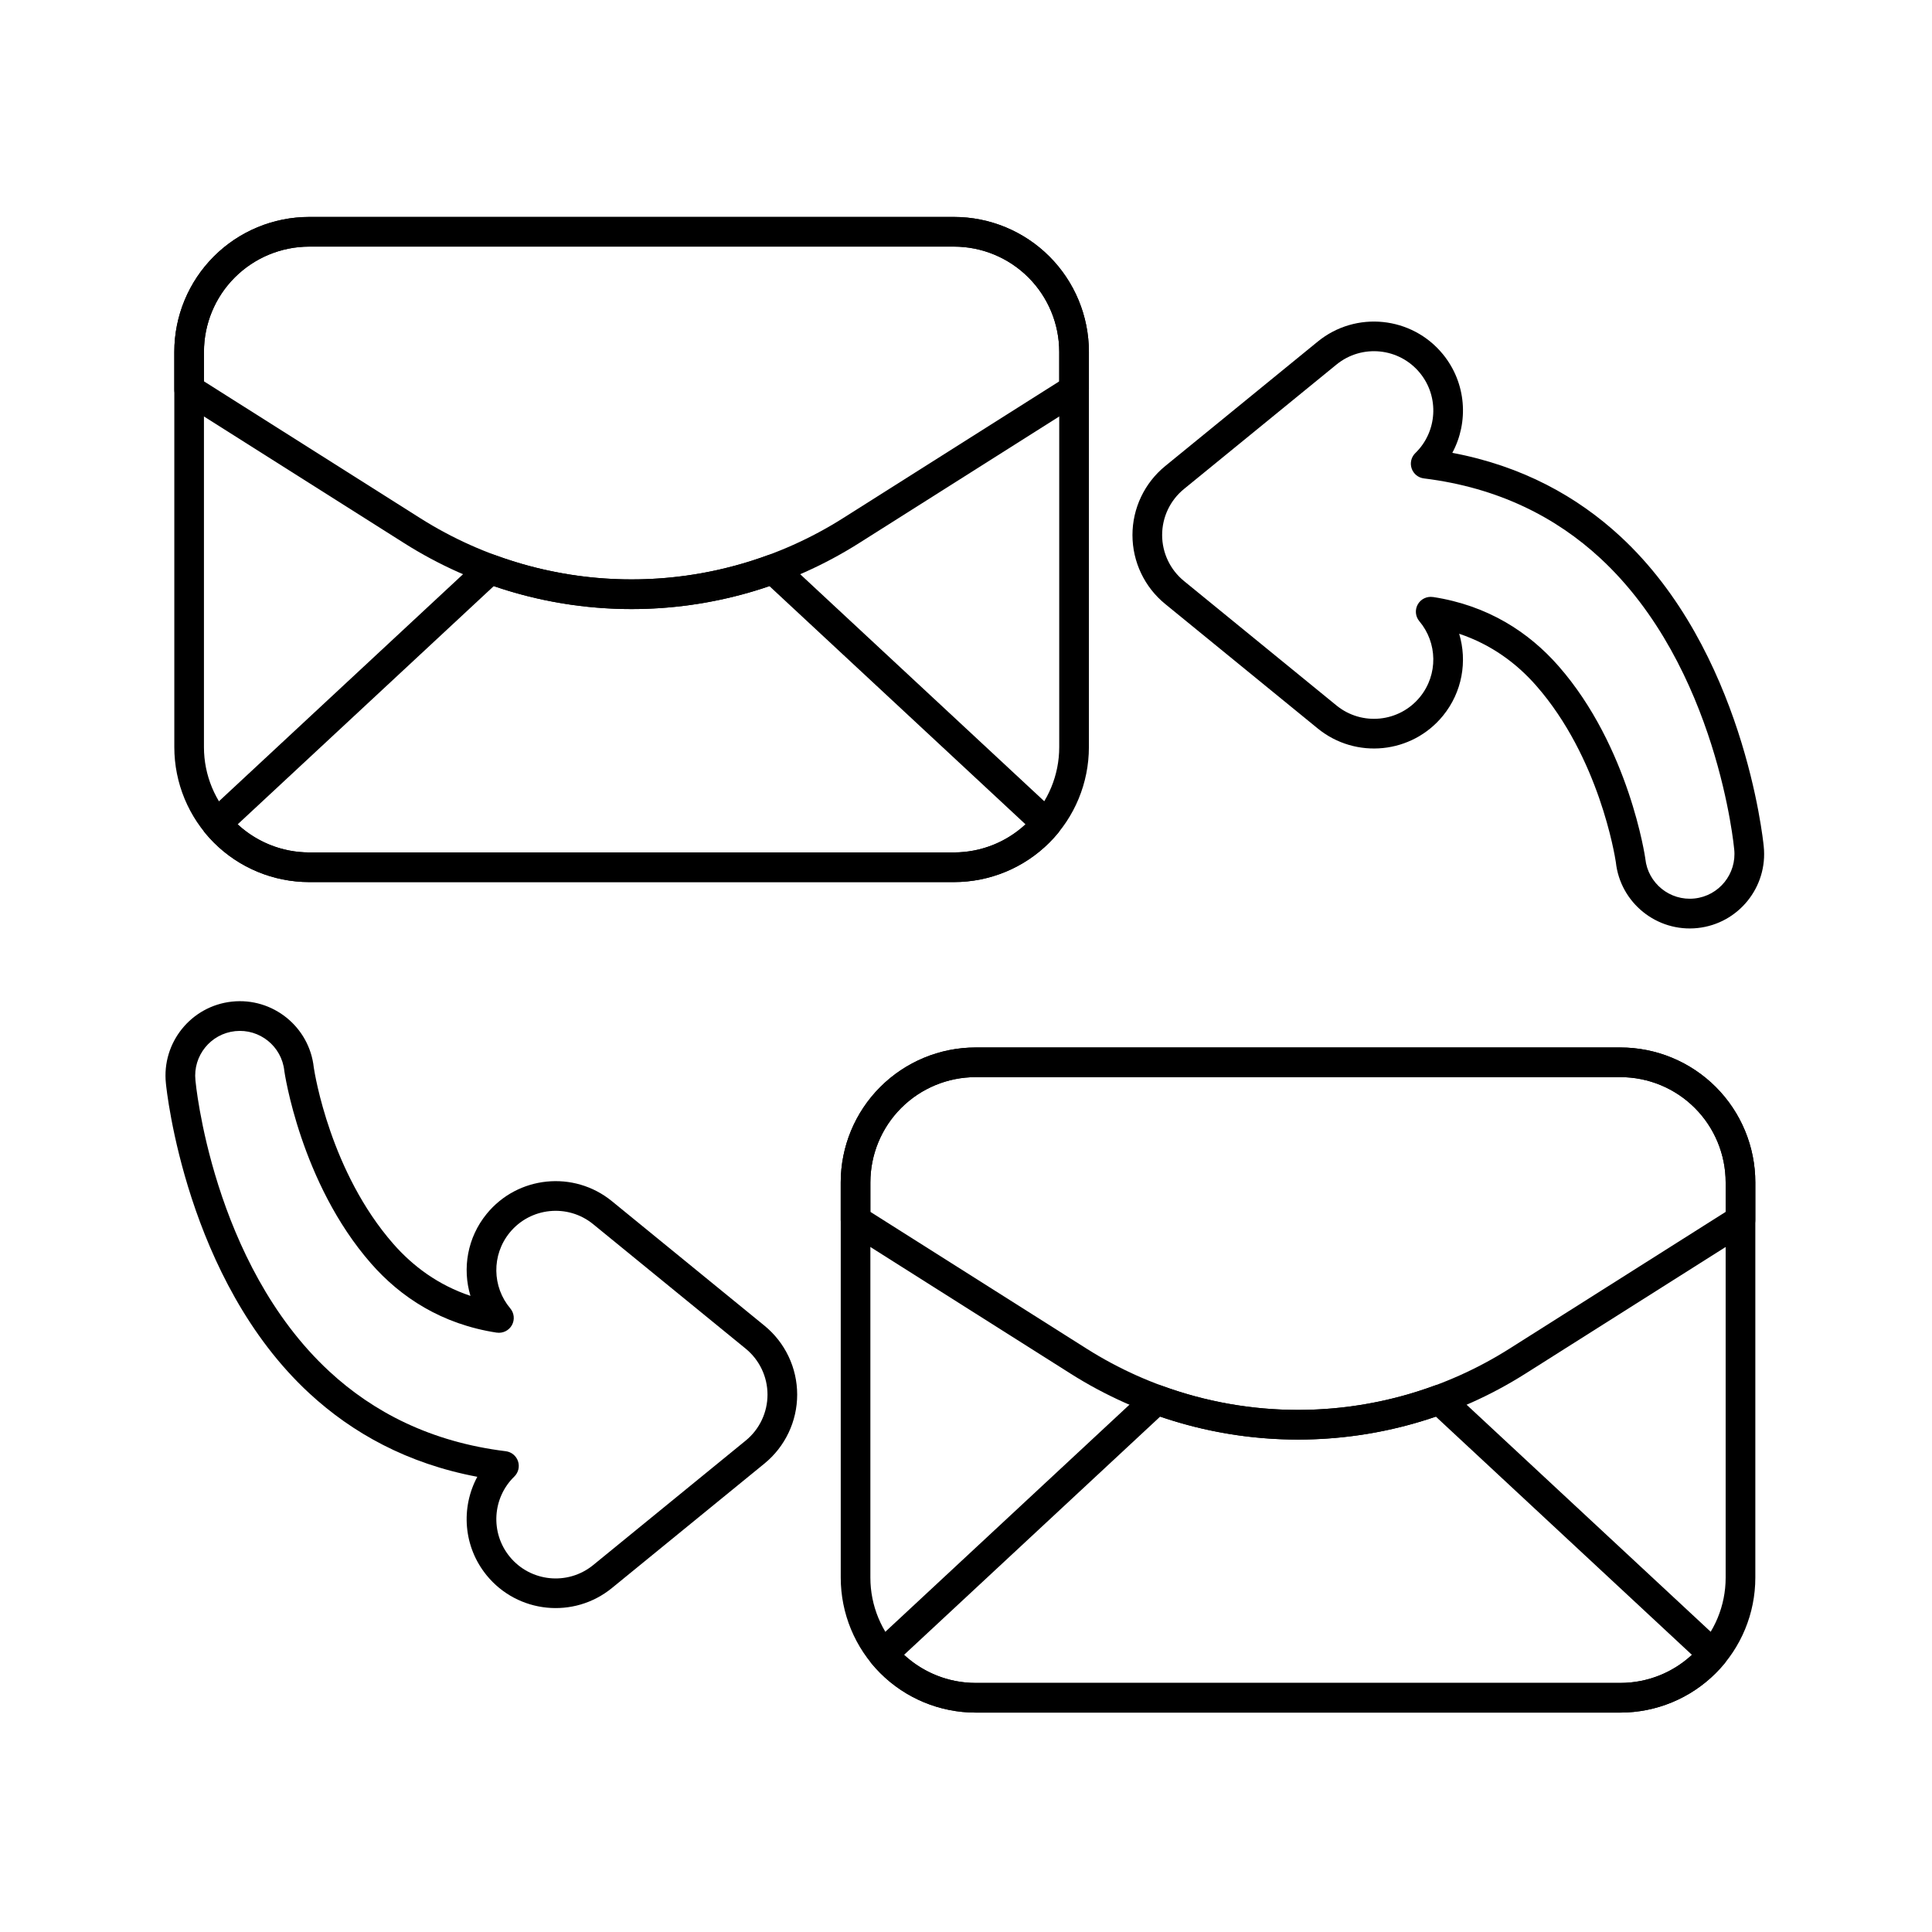
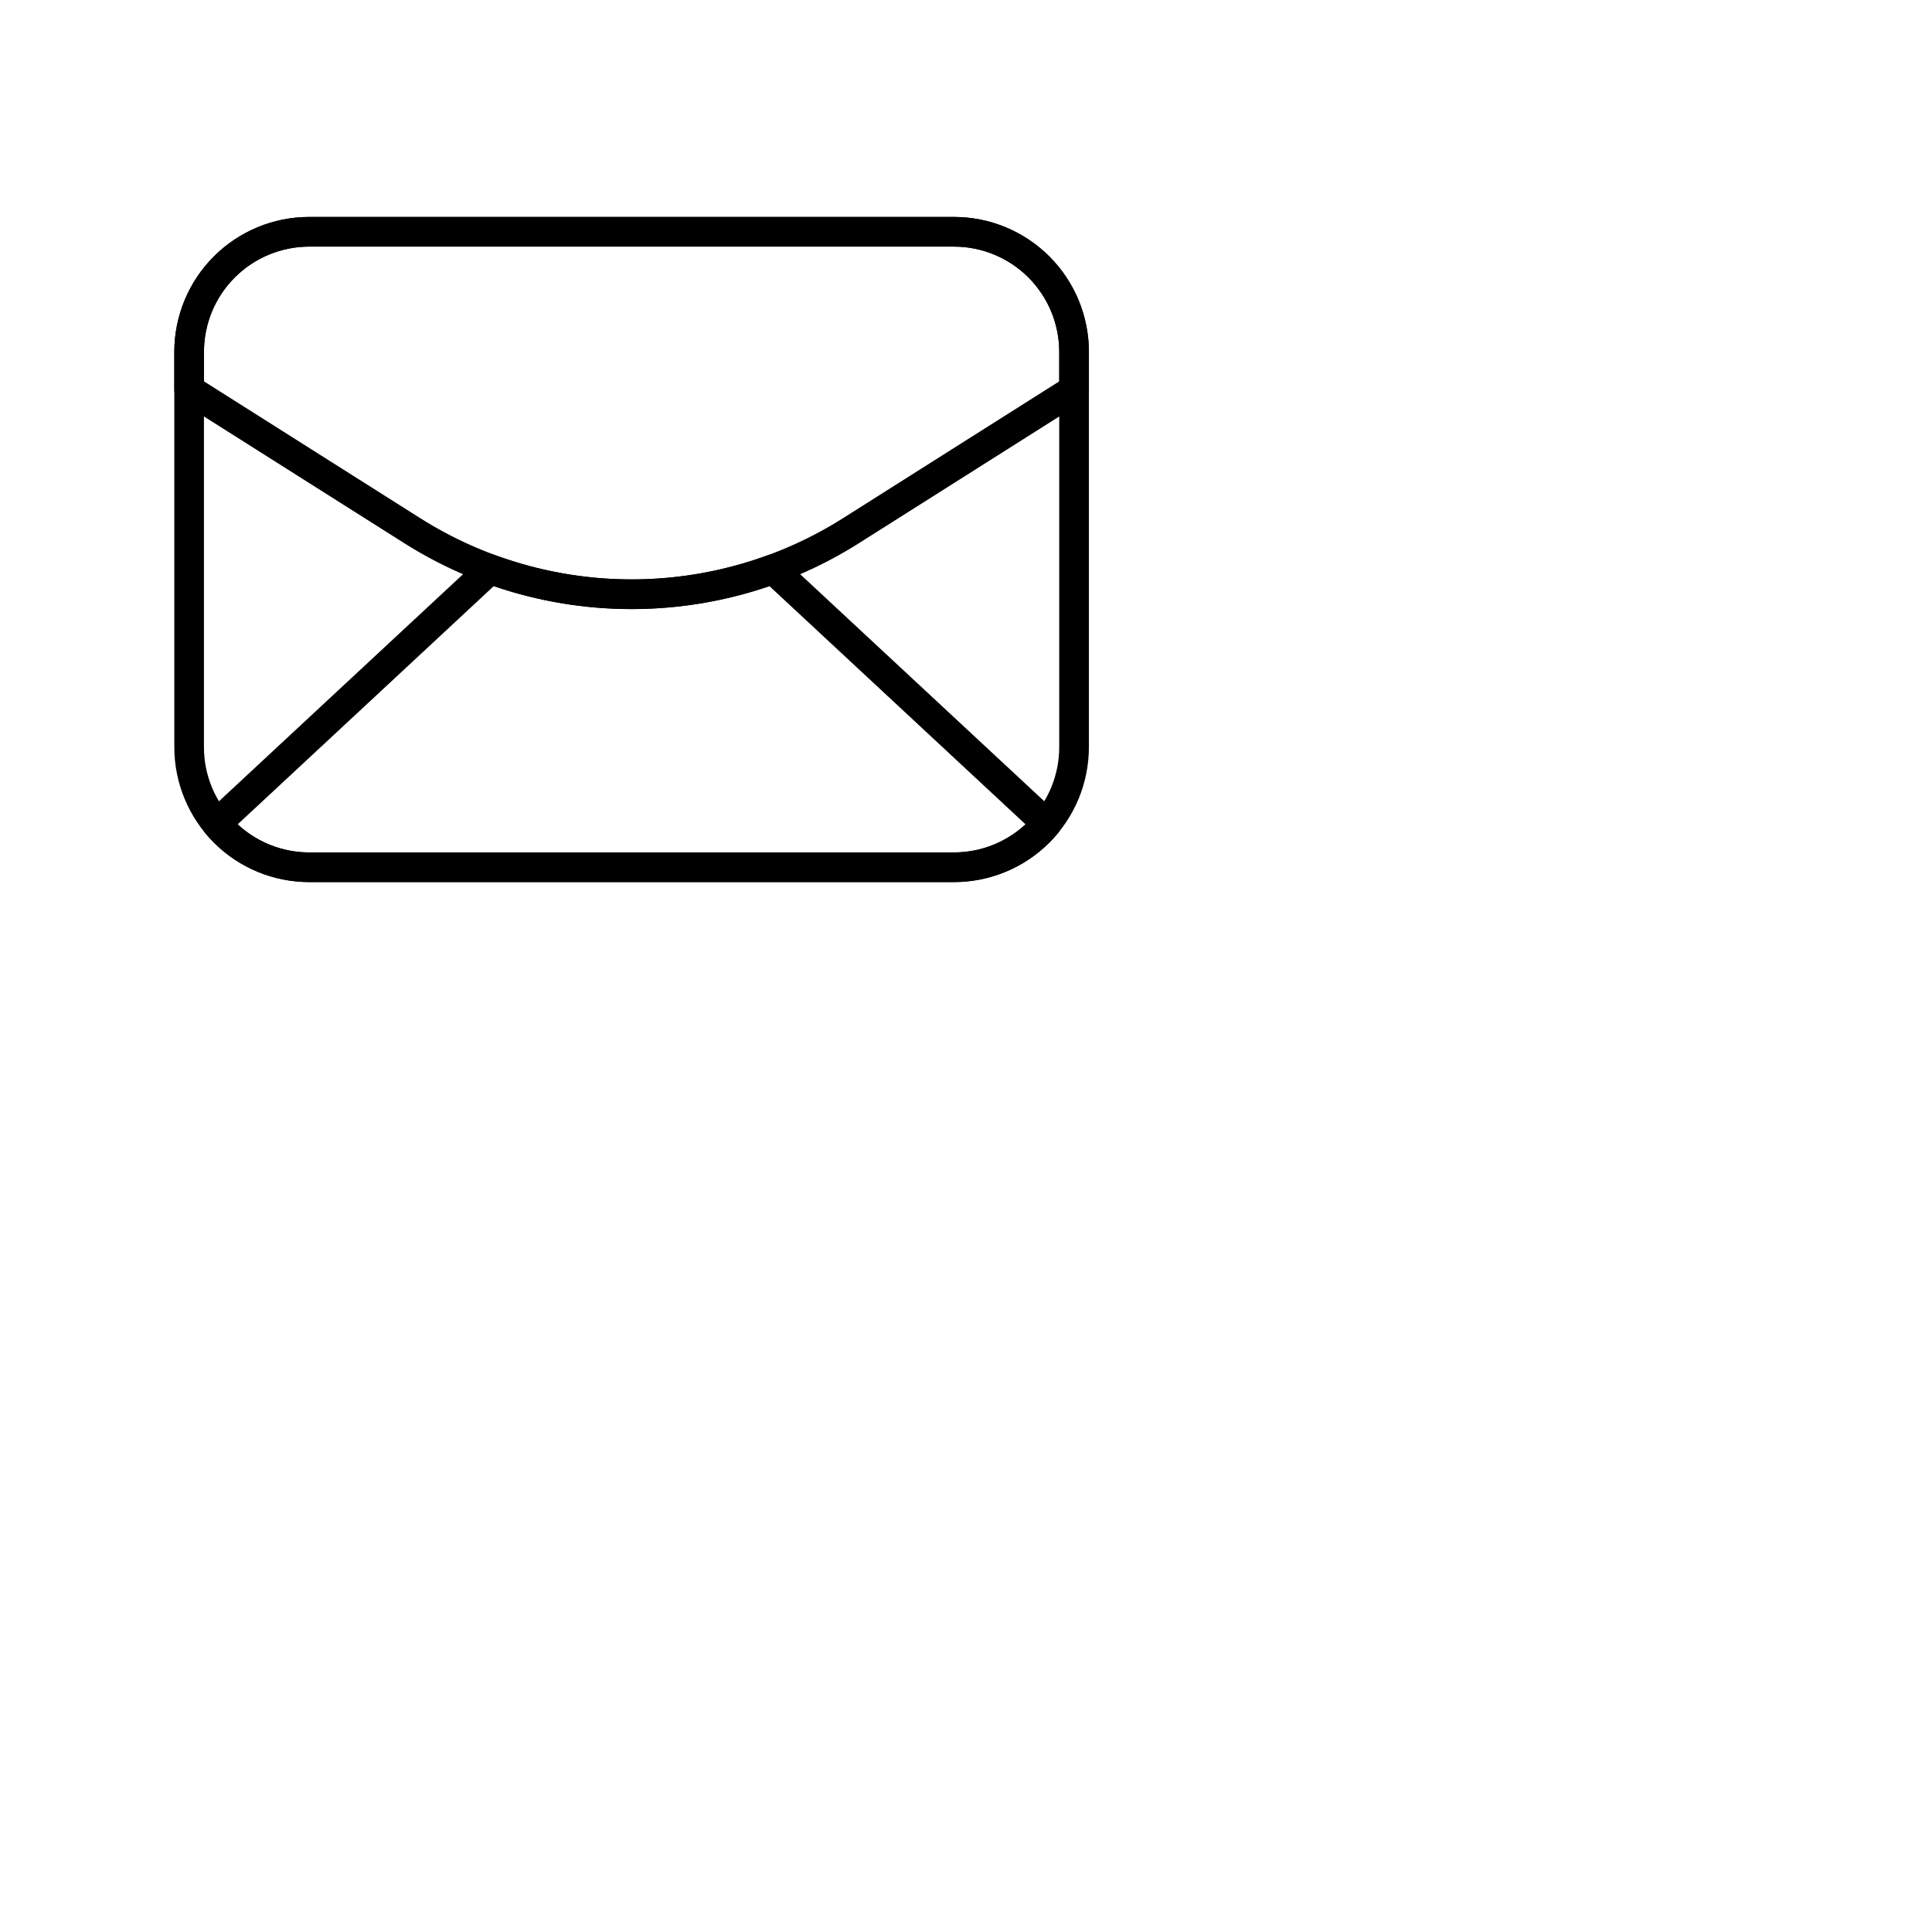
<svg xmlns="http://www.w3.org/2000/svg" fill="#000000" width="800px" height="800px" version="1.1" viewBox="144 144 512 512">
  <g fill-rule="evenodd">
    <path d="m432.57 342v-104.75c0-9.484-3.769-18.582-10.473-25.285-6.707-6.707-15.801-10.473-25.285-10.473h-170.86c-9.484 0-18.582 3.769-25.285 10.473-6.707 6.707-10.473 15.801-10.473 25.285v104.75c0 9.484 3.769 18.578 10.473 25.285 6.707 6.707 15.801 10.473 25.285 10.473h170.86c9.484 0 18.582-3.766 25.285-10.473 6.707-6.707 10.473-15.801 10.473-25.285zm-7.863 0c0 7.398-2.938 14.492-8.172 19.727s-12.328 8.172-19.727 8.172h-170.86c-7.402 0-14.496-2.941-19.727-8.172-5.234-5.234-8.172-12.328-8.172-19.727v-104.75c0-7.398 2.938-14.496 8.172-19.727 5.234-5.231 12.328-8.172 19.727-8.172h170.86c7.398 0 14.496 2.941 19.727 8.172 5.234 5.234 8.172 12.328 8.172 19.727v104.75z" />
-     <path d="m609.18 562.1v-104.75c0-9.484-3.769-18.578-10.473-25.285-6.707-6.707-15.805-10.473-25.285-10.473h-170.86c-9.484 0-18.578 3.769-25.285 10.473-6.707 6.707-10.473 15.801-10.473 25.285v104.75c0 9.484 3.766 18.582 10.473 25.285 6.707 6.707 15.801 10.473 25.285 10.473h170.86c9.484 0 18.582-3.769 25.285-10.473 6.707-6.707 10.473-15.801 10.473-25.285zm-7.863 0c0 7.402-2.941 14.496-8.172 19.727-5.231 5.234-12.328 8.172-19.727 8.172h-170.86c-7.398 0-14.492-2.938-19.727-8.172s-8.172-12.328-8.172-19.727v-104.75c0-7.398 2.941-14.492 8.172-19.727 5.234-5.234 12.328-8.172 19.727-8.172h170.86c7.398 0 14.496 2.938 19.727 8.172 5.234 5.234 8.172 12.328 8.172 19.727v104.75z" />
    <path d="m190.19 247.23c0 1.348 0.691 2.602 1.832 3.324l59.113 37.398c36.793 23.273 83.695 23.273 120.49 0l59.113-37.398c1.141-0.723 1.832-1.977 1.832-3.324v-9.977c0-9.484-3.769-18.582-10.473-25.285-6.707-6.707-15.801-10.473-25.285-10.473h-170.86c-9.484 0-18.582 3.769-25.285 10.473-6.707 6.707-10.473 15.801-10.473 25.285v9.977zm7.863-2.164v-7.812c0-7.398 2.938-14.496 8.172-19.727 5.234-5.231 12.328-8.172 19.727-8.172h170.86c7.398 0 14.496 2.941 19.727 8.172 5.234 5.234 8.172 12.328 8.172 19.727v7.812l-57.285 36.242c-34.223 21.648-77.855 21.648-112.08 0l-57.285-36.242z" />
-     <path d="m366.8 467.33c0 1.348 0.691 2.602 1.828 3.32l59.117 37.398c36.789 23.273 83.695 23.273 120.48 0l59.117-37.398c1.141-0.723 1.832-1.973 1.832-3.32v-9.977c0-9.484-3.769-18.578-10.473-25.285-6.707-6.707-15.805-10.473-25.285-10.473h-170.86c-9.484 0-18.578 3.769-25.285 10.473-6.707 6.707-10.473 15.801-10.473 25.285v9.977zm7.859-2.168v-7.812c0-7.398 2.941-14.492 8.172-19.727 5.234-5.234 12.328-8.172 19.727-8.172h170.86c7.398 0 14.496 2.938 19.727 8.172 5.234 5.234 8.172 12.328 8.172 19.727v7.812l-57.285 36.242c-34.223 21.652-77.855 21.652-112.08 0l-57.285-36.242z" />
-     <path d="m351.52 291.95c-1.086-1.008-2.641-1.32-4.031-0.812-23.297 8.547-48.922 8.547-72.207 0-1.391-0.508-2.949-0.195-4.031 0.812l-72.508 67.449c-1.523 1.418-1.68 3.777-0.355 5.379 0.719 0.871 1.48 1.711 2.285 2.512 6.707 6.707 15.801 10.473 25.285 10.473h170.86c9.484 0 18.582-3.766 25.285-10.473 0.805-0.805 1.566-1.645 2.285-2.512 1.324-1.605 1.168-3.961-0.355-5.379zm-3.609 7.379 67.867 63.133c-5.148 4.777-11.918 7.441-18.969 7.441h-170.86c-7.047 0-13.82-2.668-18.969-7.441l67.867-63.133c23.656 8.109 49.391 8.109 73.055 0z" />
-     <path d="m528.12 512.04c-1.082-1.008-2.641-1.324-4.031-0.812-23.297 8.547-48.922 8.547-72.207 0-1.391-0.512-2.949-0.195-4.031 0.812l-72.508 67.449c-1.523 1.418-1.68 3.777-0.355 5.379 0.719 0.871 1.48 1.711 2.285 2.512 6.707 6.707 15.801 10.473 25.285 10.473h170.86c9.484 0 18.582-3.769 25.285-10.473 0.805-0.805 1.566-1.645 2.285-2.512 1.324-1.605 1.168-3.961-0.355-5.379zm-3.609 7.379 67.867 63.133c-5.148 4.777-11.918 7.441-18.969 7.441h-170.86c-7.047 0-13.816-2.668-18.965-7.441l67.867-63.133c23.656 8.105 49.391 8.109 73.051 0z" />
-     <path d="m530.69 311.95c8.527 2.859 15.238 7.84 20.438 13.777 16.645 19 20.816 44.969 21.086 46.746 1.156 10.777 10.867 18.617 21.68 17.465s18.656-10.867 17.508-21.68c-0.191-1.938-5.41-51.98-37.992-82.105-11.402-10.539-25.984-18.656-44.531-22.145 4.394-8.156 3.731-18.504-2.484-26.121-8.23-10.086-23.102-11.59-33.184-3.359l-40.422 32.988c-5.488 4.481-8.676 11.191-8.676 18.273 0 7.086 3.184 13.797 8.676 18.273l40.422 32.988c10.086 8.23 24.953 6.727 33.184-3.359 5.144-6.305 6.484-14.477 4.301-21.73l-0.004-0.004zm-6.941-9.73c-1.621-0.25-3.227 0.531-4.027 1.961-0.801 1.43-0.633 3.207 0.426 4.457 4.785 5.668 5.012 14.125 0.156 20.078-5.488 6.723-15.402 7.727-22.125 2.238l-40.422-32.988c-3.66-2.988-5.781-7.461-5.781-12.184s2.121-9.195 5.781-12.184l40.422-32.988c6.723-5.488 16.637-4.484 22.125 2.238 5.195 6.367 4.574 15.594-1.219 21.215-1.086 1.055-1.473 2.637-0.988 4.07 0.48 1.438 1.746 2.465 3.246 2.648 19.852 2.438 35.105 10.387 46.727 21.129 31.16 28.809 35.504 77.105 35.504 77.105 0 0.02 0.004 0.039 0.008 0.059 0.691 6.5-4.023 12.34-10.523 13.031-6.5 0.691-12.34-4.019-13.031-10.523-0.004-0.047-0.008-0.094-0.016-0.137 0 0-4.223-29.512-22.969-50.914-7.871-8.98-18.707-16.082-33.293-18.324z" />
-     <path d="m268.68 487.42c-8.527-2.856-15.238-7.84-20.438-13.773-16.645-19-20.82-44.973-21.086-46.746-1.156-10.777-10.867-18.617-21.68-17.465s-18.66 10.867-17.508 21.684c0.191 1.938 5.41 51.98 37.992 82.105 11.402 10.539 25.984 18.652 44.531 22.141-4.394 8.156-3.734 18.504 2.484 26.121 8.23 10.086 23.102 11.59 33.188 3.359l40.422-32.988c5.488-4.481 8.676-11.191 8.676-18.273s-3.184-13.793-8.676-18.273l-40.422-32.988c-10.086-8.23-24.957-6.727-33.188 3.359-5.144 6.305-6.484 14.48-4.301 21.734zm6.945 9.734c1.617 0.25 3.227-0.535 4.027-1.961 0.801-1.43 0.633-3.207-0.426-4.457-4.785-5.668-5.016-14.125-0.156-20.078 5.488-6.723 15.402-7.727 22.125-2.238l40.418 32.988c3.66 2.988 5.785 7.461 5.785 12.184s-2.121 9.195-5.785 12.184l-40.418 32.988c-6.727 5.488-16.641 4.484-22.125-2.238-5.195-6.367-4.57-15.594 1.219-21.215 1.086-1.055 1.469-2.637 0.988-4.074-0.484-1.434-1.746-2.465-3.246-2.648-19.852-2.438-35.109-10.383-46.73-21.129-31.16-28.809-35.504-77.105-35.504-77.105 0-0.02-0.004-0.039-0.004-0.059-0.691-6.5 4.023-12.34 10.523-13.031 6.5-0.691 12.34 4.019 13.031 10.523 0.004 0.047 0.012 0.094 0.016 0.137 0 0 4.227 29.512 22.973 50.91 7.867 8.984 18.707 16.082 33.293 18.328z" />
+     <path d="m351.52 291.95c-1.086-1.008-2.641-1.32-4.031-0.812-23.297 8.547-48.922 8.547-72.207 0-1.391-0.508-2.949-0.195-4.031 0.812l-72.508 67.449c-1.523 1.418-1.68 3.777-0.355 5.379 0.719 0.871 1.48 1.711 2.285 2.512 6.707 6.707 15.801 10.473 25.285 10.473h170.86c9.484 0 18.582-3.766 25.285-10.473 0.805-0.805 1.566-1.645 2.285-2.512 1.324-1.605 1.168-3.961-0.355-5.379zm-3.609 7.379 67.867 63.133c-5.148 4.777-11.918 7.441-18.969 7.441h-170.86c-7.047 0-13.82-2.668-18.969-7.441l67.867-63.133c23.656 8.109 49.391 8.109 73.055 0" />
  </g>
</svg>